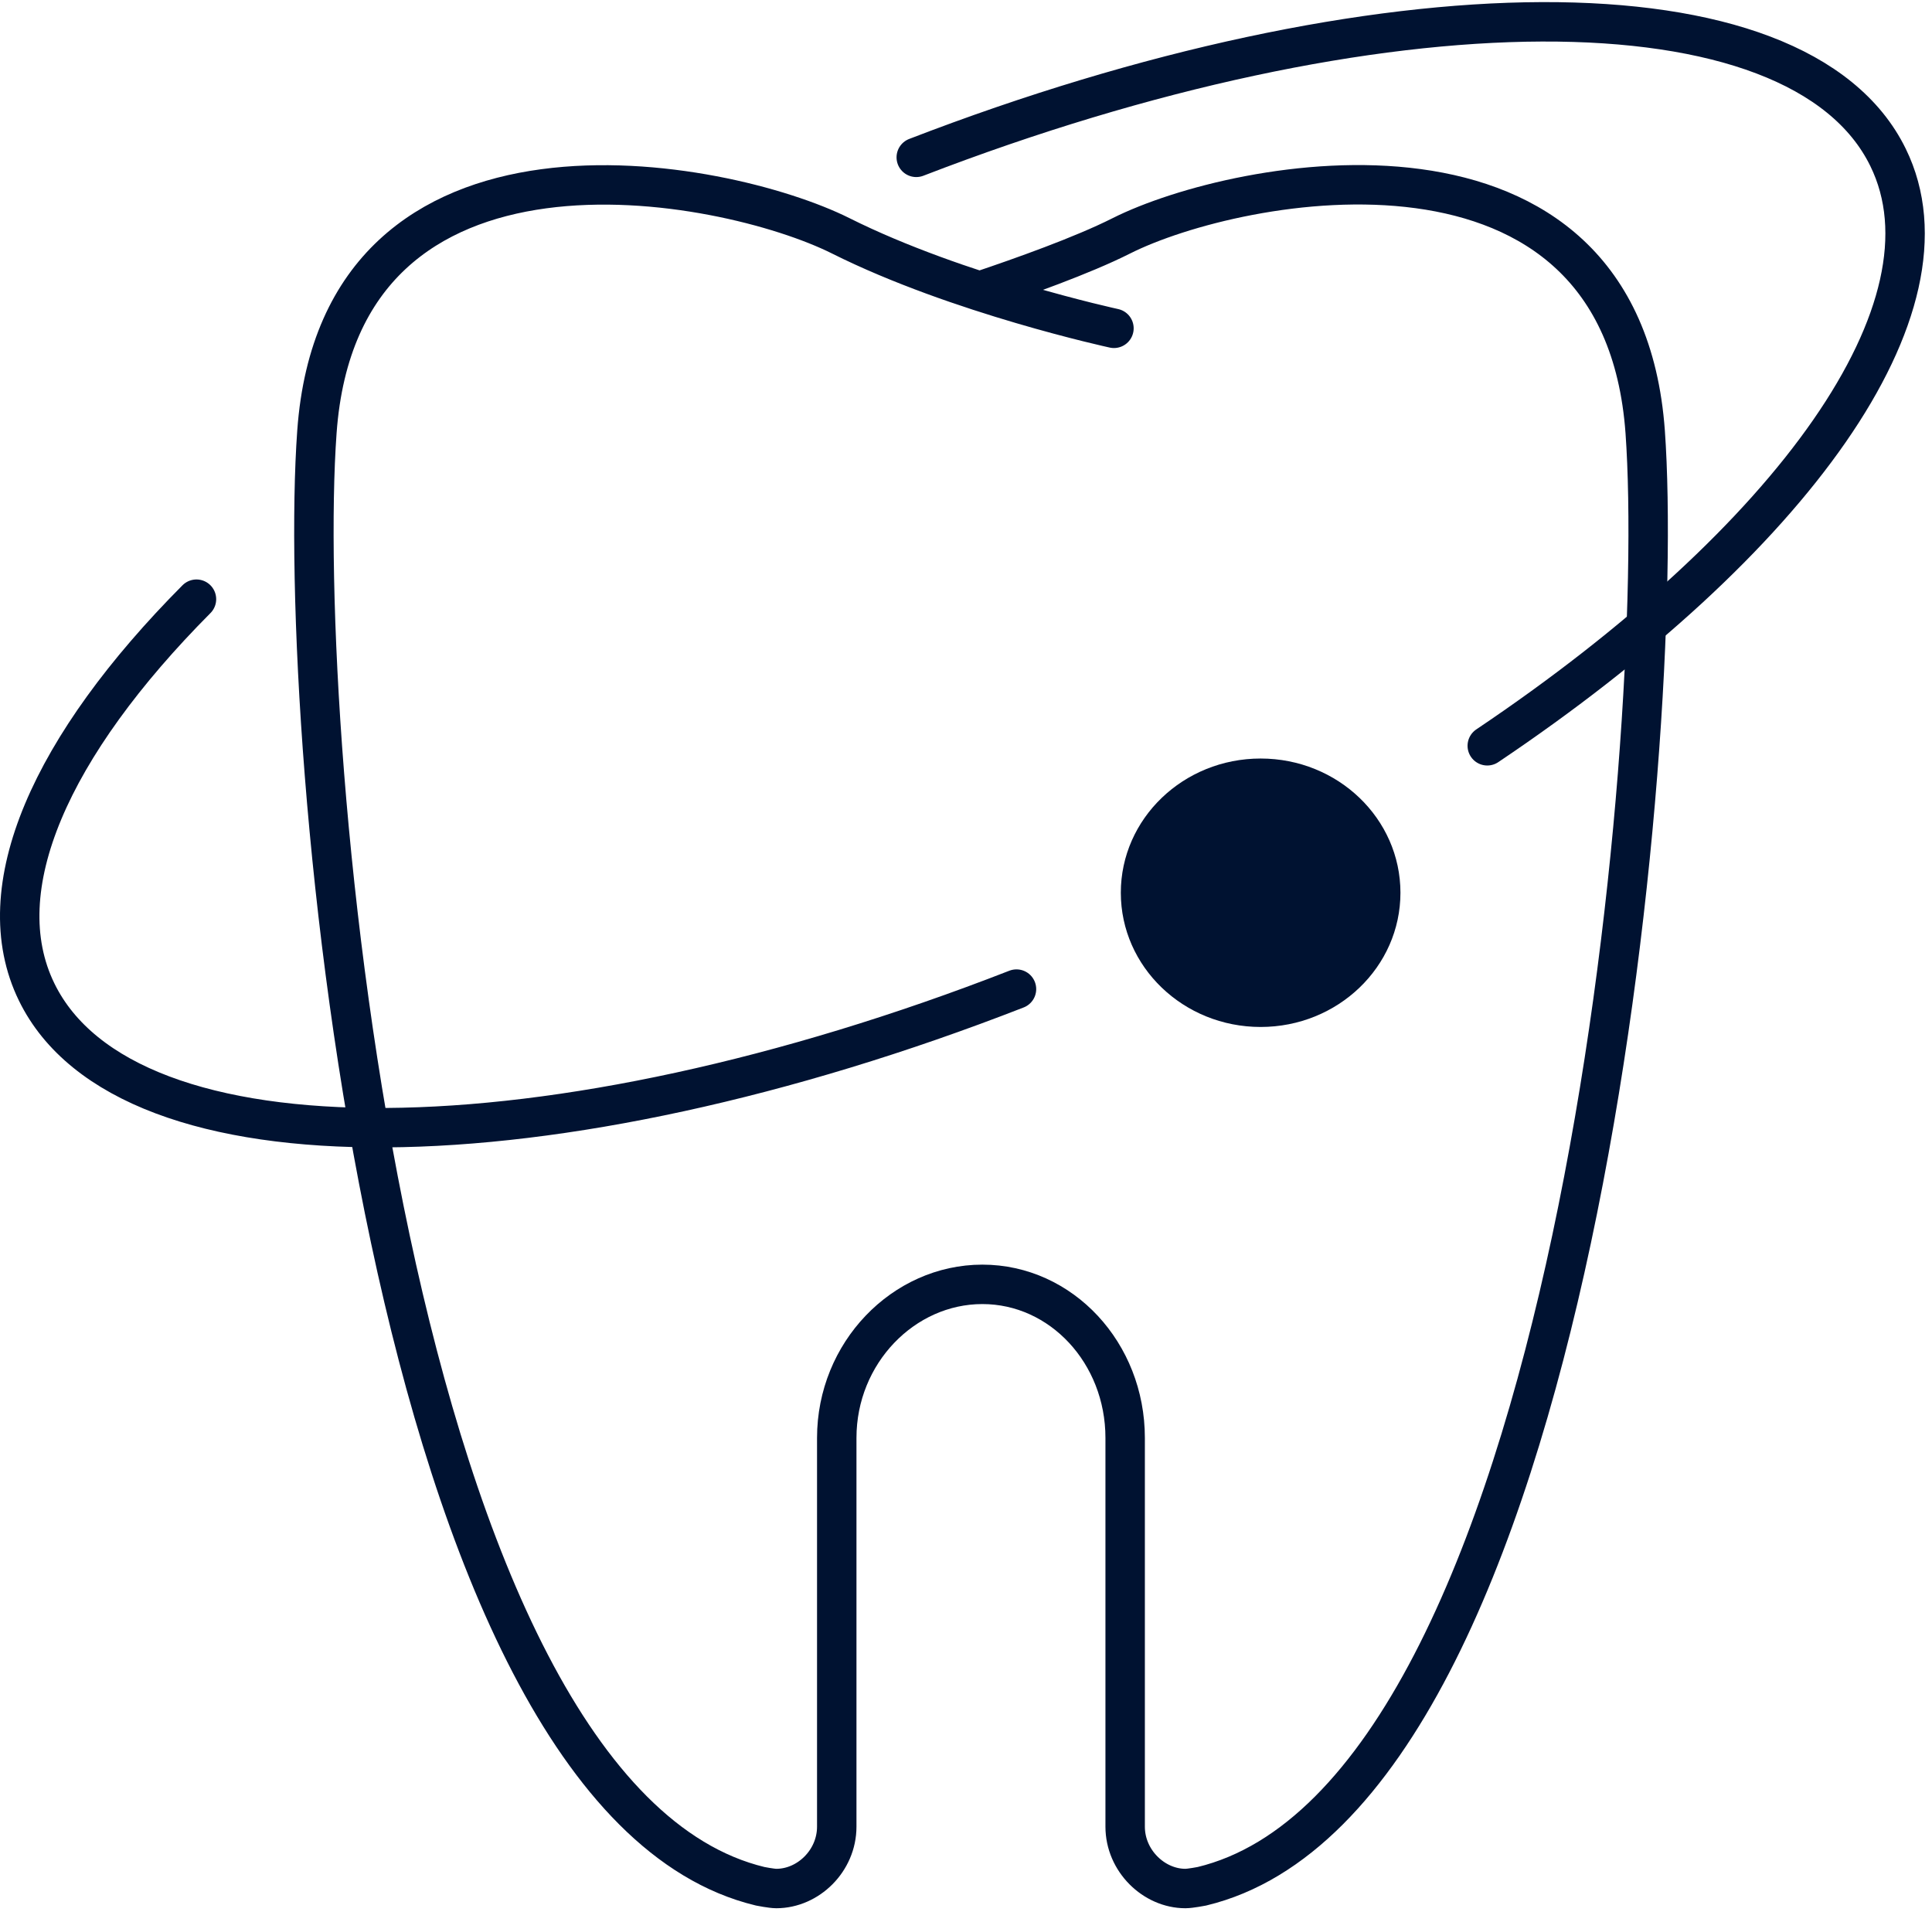
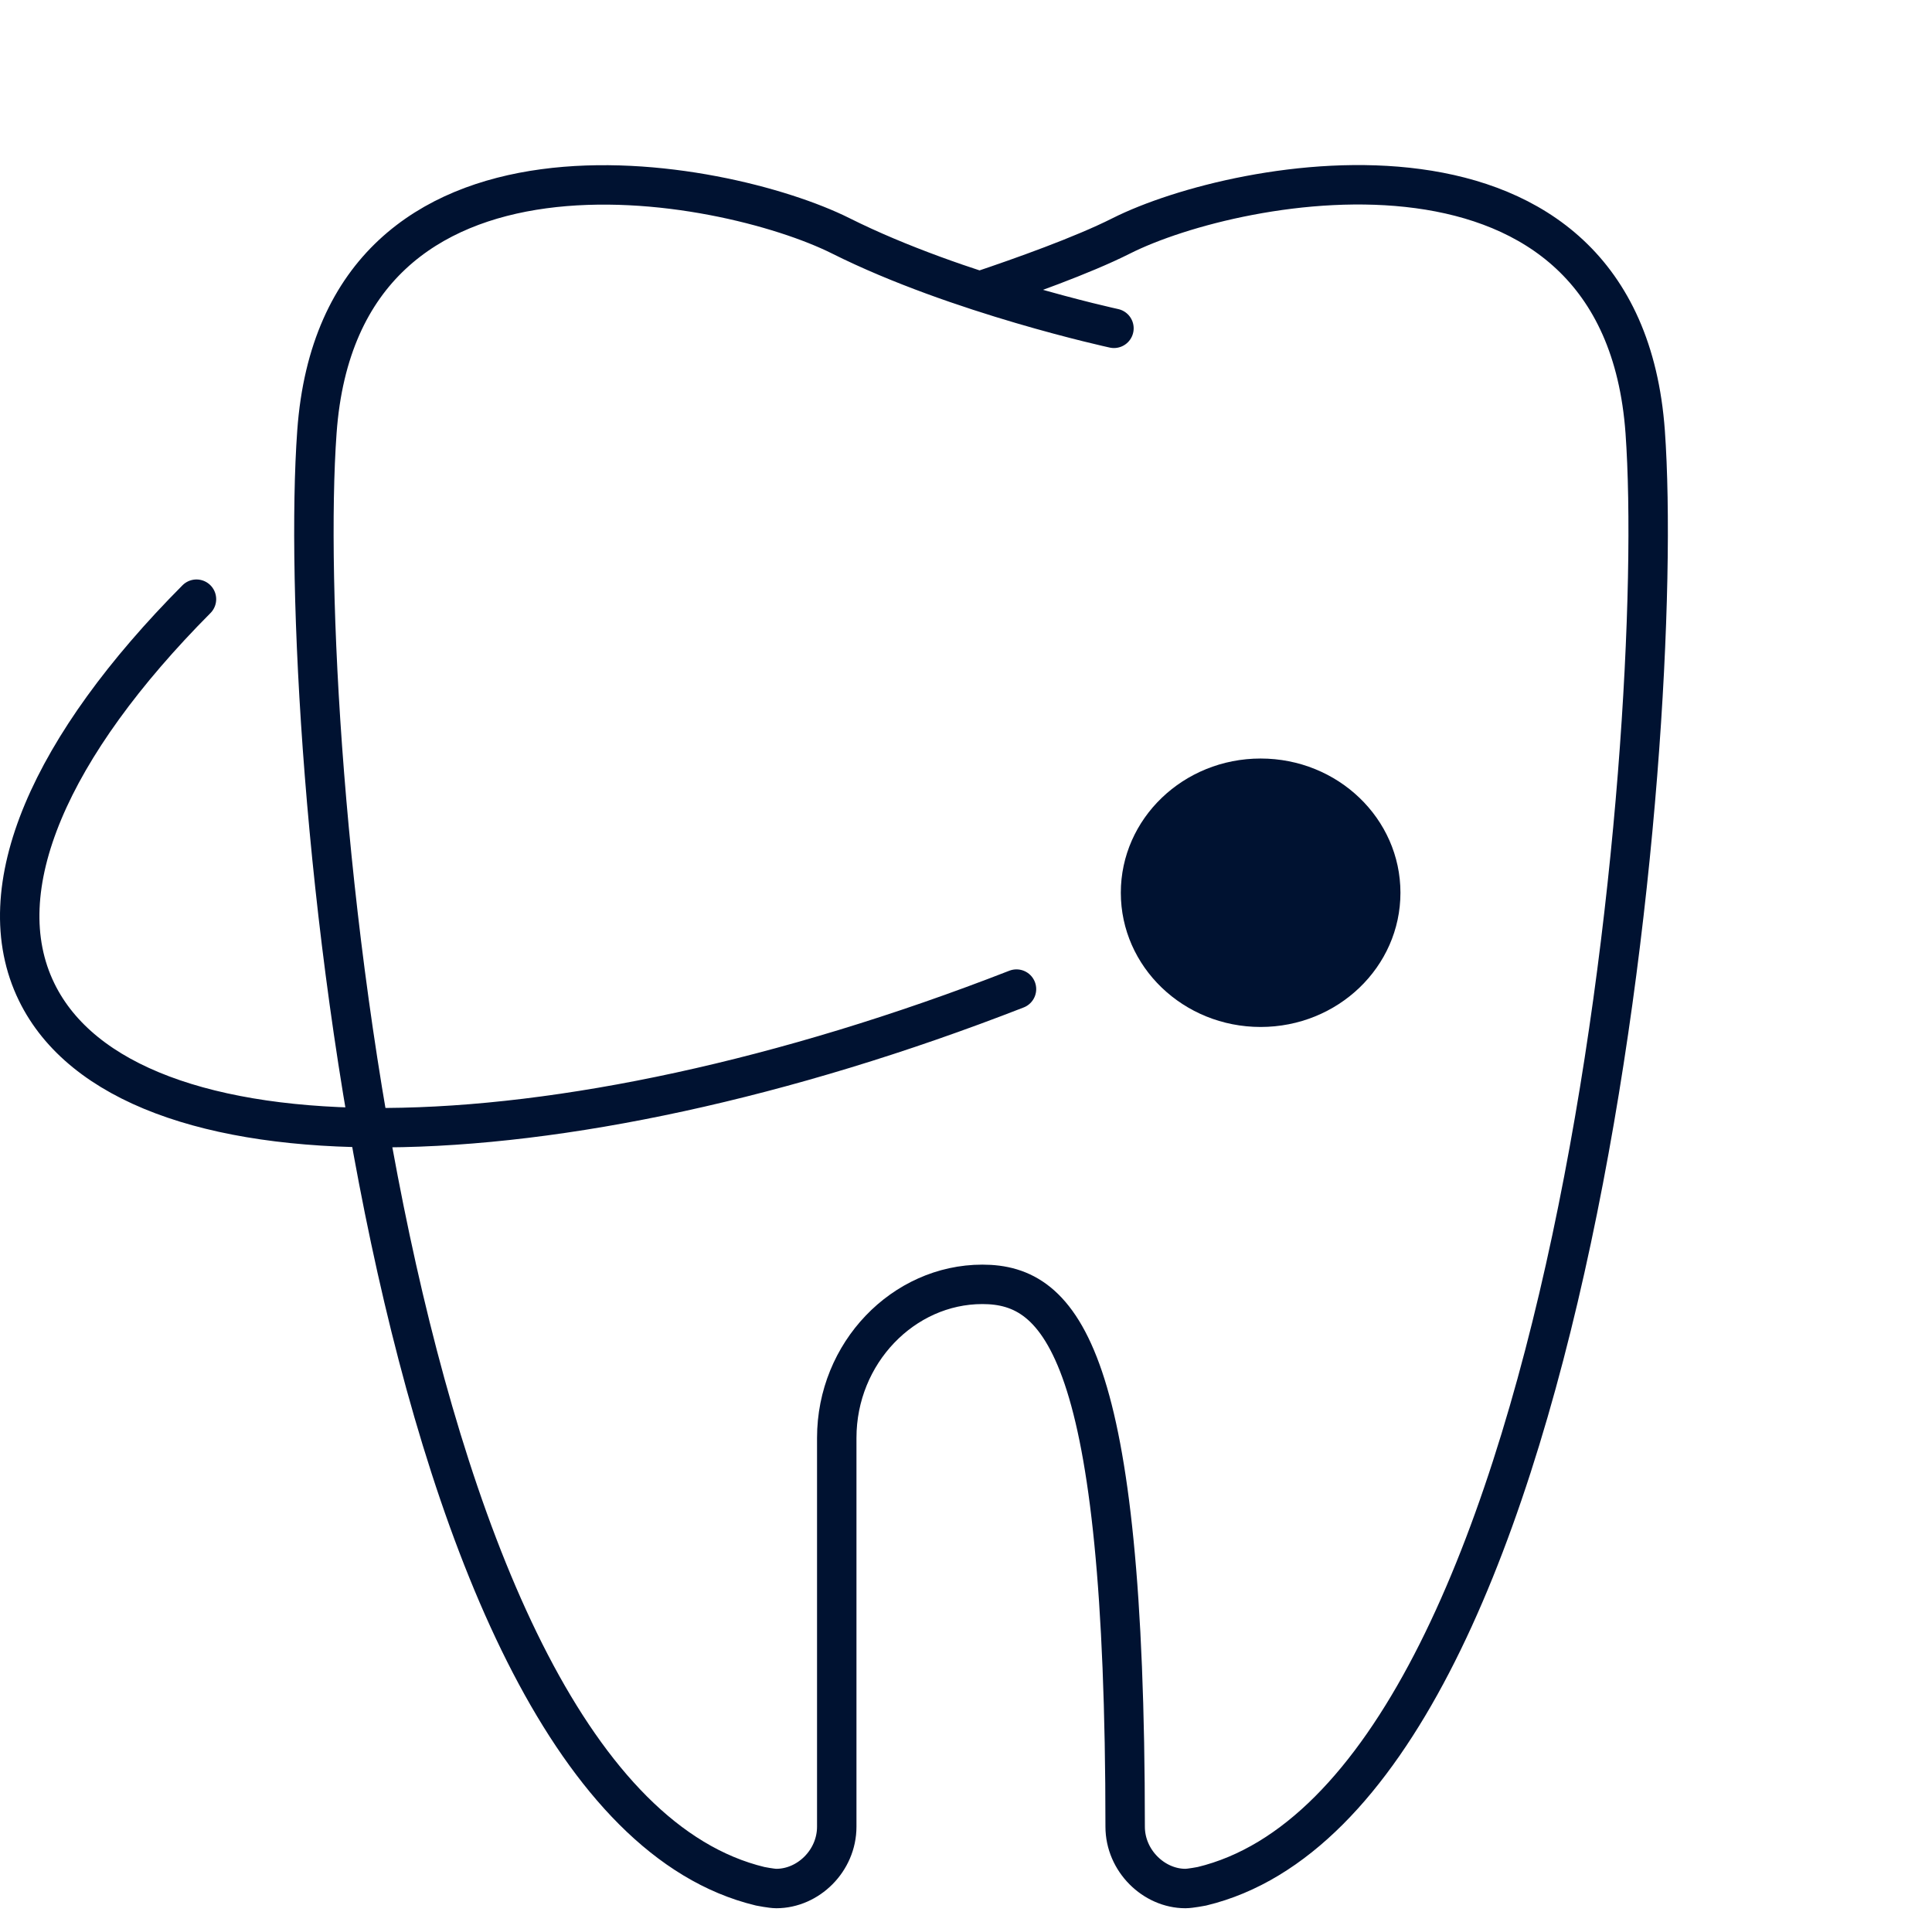
<svg xmlns="http://www.w3.org/2000/svg" width="98" height="97" viewBox="0 0 98 97" fill="none">
-   <path d="M49.745 14.751C51.809 14.057 54.895 12.963 56.874 11.965C62.801 8.98 82.25 5.243 83.452 21.911C84.551 37.295 79.892 91.121 60.965 95.676C60.965 95.676 60.377 95.79 60.131 95.79C58.531 95.79 57.073 94.383 57.073 92.652V72.932C57.073 68.625 53.835 65.145 49.83 65.145C45.825 65.145 42.444 68.625 42.444 72.932V92.652C42.444 94.383 40.996 95.79 39.377 95.79C39.14 95.79 38.562 95.676 38.562 95.676C19.625 91.121 14.967 37.295 16.075 21.911C17.268 5.252 36.706 8.989 42.653 11.965C48.599 14.941 56.505 16.653 56.505 16.653" stroke="#001231" stroke-width="2" stroke-linecap="round" stroke-linejoin="round" />
-   <path d="M75.441 37.828C90.893 27.445 99.5 15.588 95.769 7.981C91.225 -1.308 69.911 -1.061 46.477 7.981" stroke="#001231" stroke-width="2" stroke-linecap="round" stroke-linejoin="round" />
+   <path d="M49.745 14.751C51.809 14.057 54.895 12.963 56.874 11.965C62.801 8.98 82.25 5.243 83.452 21.911C84.551 37.295 79.892 91.121 60.965 95.676C60.965 95.676 60.377 95.79 60.131 95.79C58.531 95.79 57.073 94.383 57.073 92.652C57.073 68.625 53.835 65.145 49.83 65.145C45.825 65.145 42.444 68.625 42.444 72.932V92.652C42.444 94.383 40.996 95.79 39.377 95.79C39.14 95.79 38.562 95.676 38.562 95.676C19.625 91.121 14.967 37.295 16.075 21.911C17.268 5.252 36.706 8.989 42.653 11.965C48.599 14.941 56.505 16.653 56.505 16.653" stroke="#001231" stroke-width="2" stroke-linecap="round" stroke-linejoin="round" />
  <path d="M9.966 30.392C2.6 37.799 -0.705 45.073 1.861 50.321C6.425 59.668 27.965 59.364 51.561 50.169" stroke="#001231" stroke-width="2" stroke-linecap="round" stroke-linejoin="round" />
  <path d="M63.945 52.09C67.862 52.09 71.037 49.042 71.037 45.282C71.037 41.522 67.862 38.474 63.945 38.474C60.029 38.474 56.853 41.522 56.853 45.282C56.853 49.042 60.029 52.09 63.945 52.09Z" fill="#001231" />
</svg>